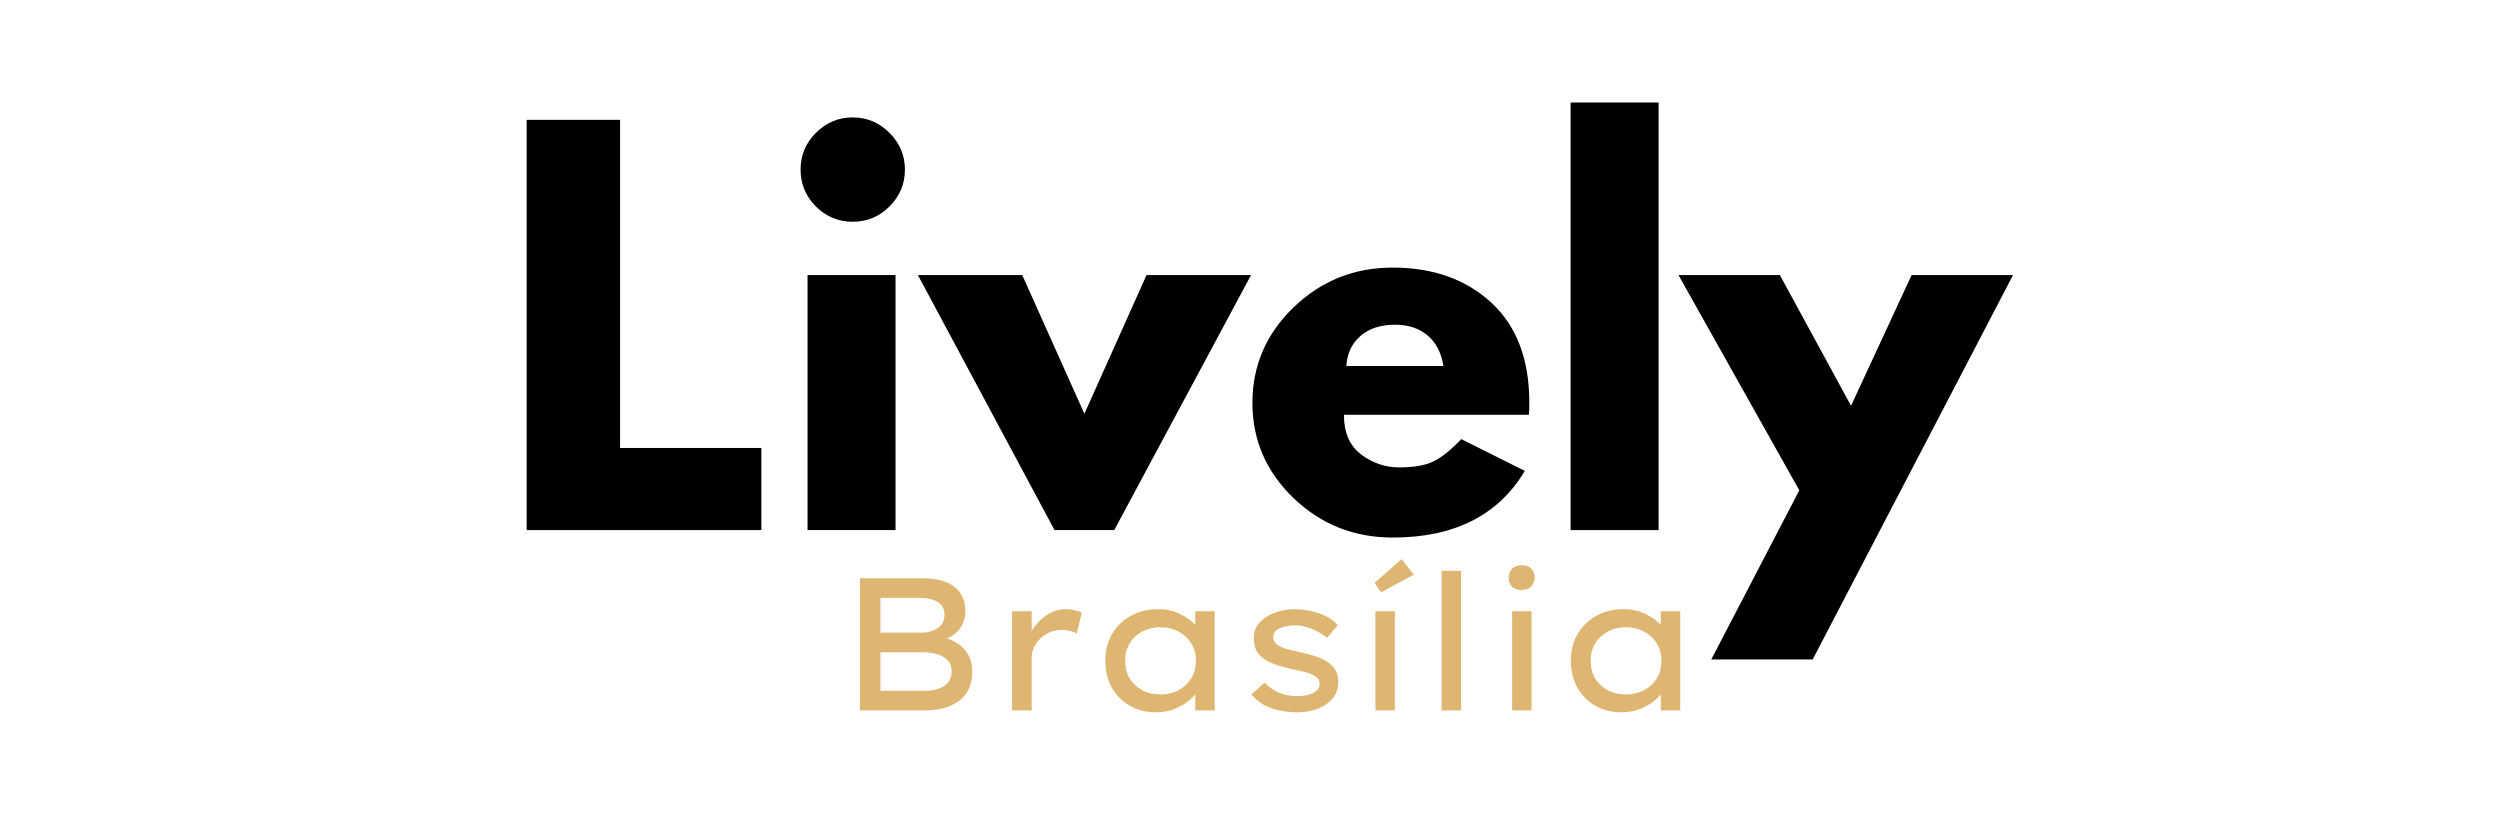
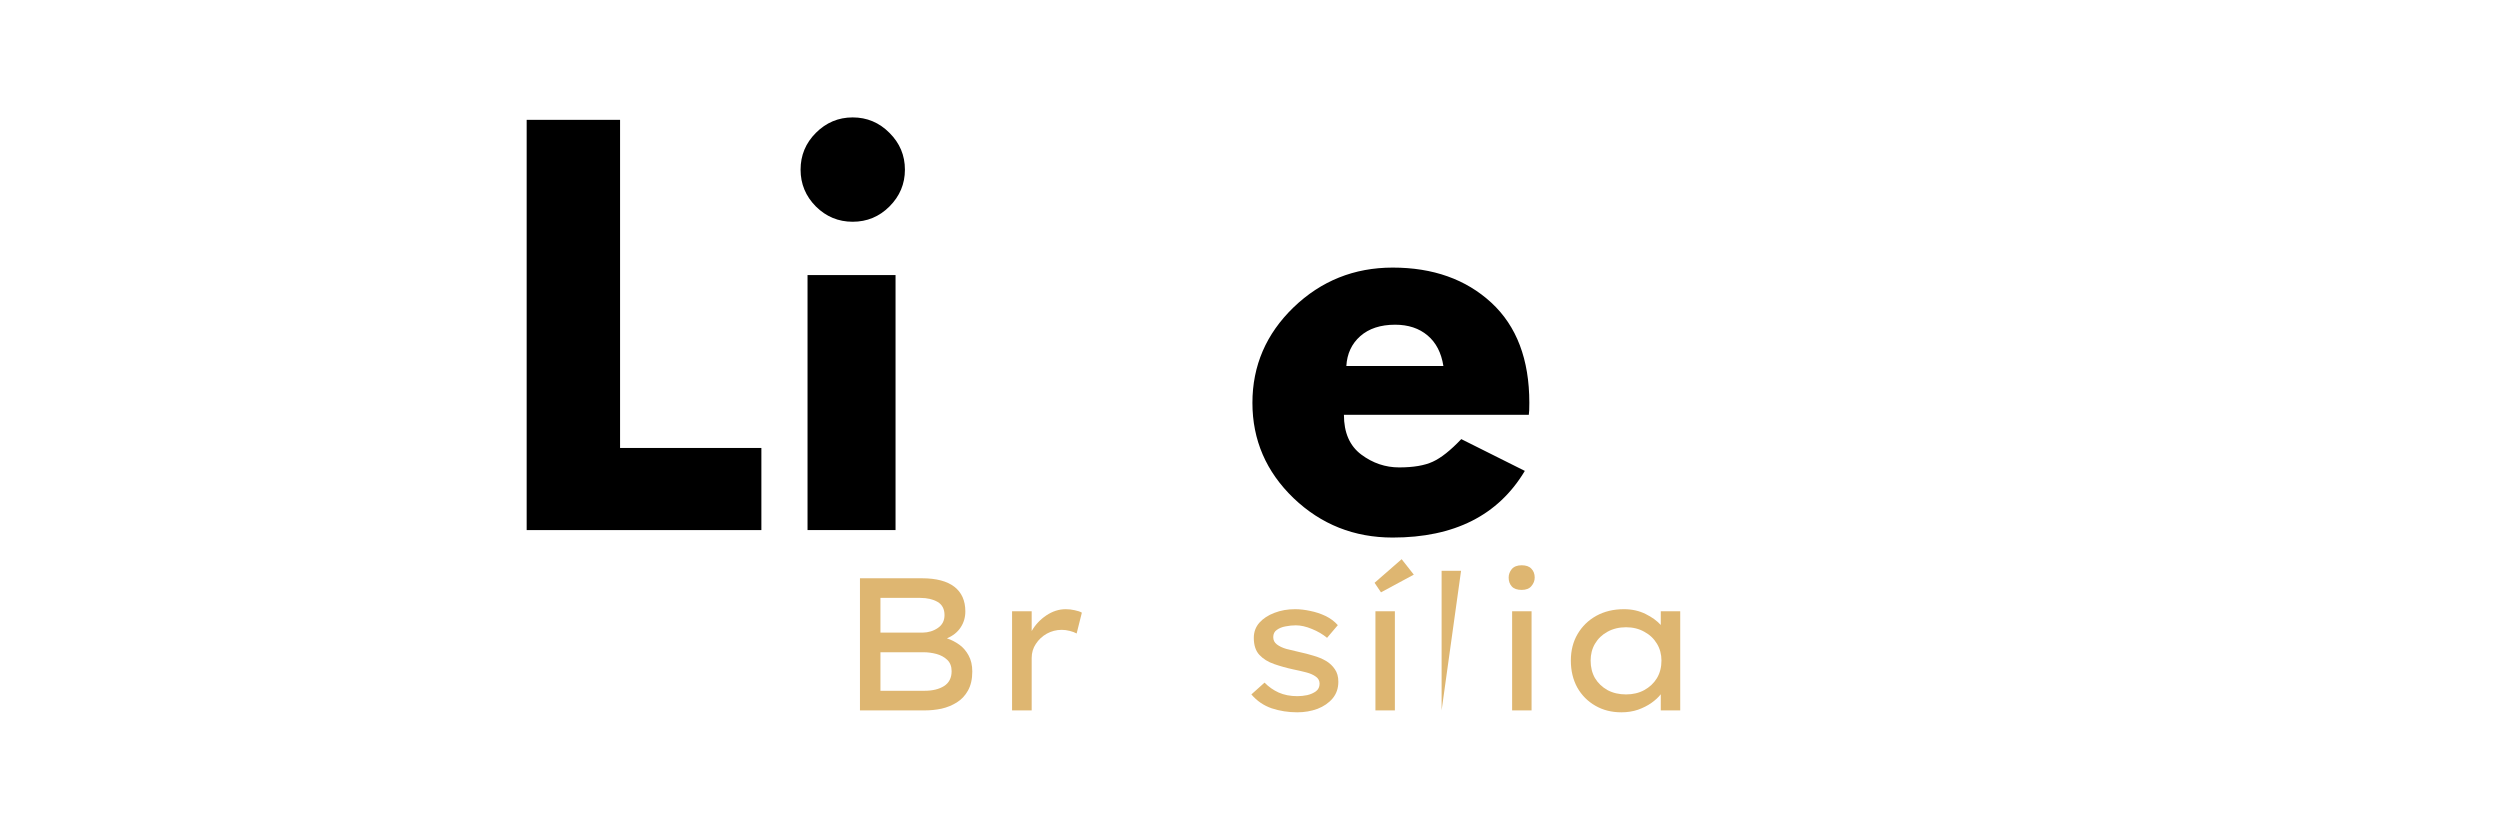
<svg xmlns="http://www.w3.org/2000/svg" version="1.0" preserveAspectRatio="xMidYMid meet" height="100" viewBox="0 0 224.88 75" zoomAndPan="magnify" width="300">
  <defs>
    <g />
  </defs>
  <g fill-opacity="1" fill="#000000">
    <g transform="translate(44.652, 47.708)">
      <g>
        <path d="M 11.094 -36.922 L 11.094 -7.391 L 23.812 -7.391 L 23.812 0 L 2.688 0 L 2.688 -36.922 Z M 11.094 -36.922" />
      </g>
    </g>
  </g>
  <g fill-opacity="1" fill="#000000">
    <g transform="translate(69.93, 47.708)">
      <g>
        <path d="M 3.438 -35.75 C 4.363 -36.676 5.469 -37.141 6.75 -37.141 C 8.039 -37.141 9.145 -36.676 10.062 -35.75 C 10.988 -34.832 11.453 -33.727 11.453 -32.438 C 11.453 -31.156 10.988 -30.051 10.062 -29.125 C 9.145 -28.207 8.039 -27.75 6.75 -27.75 C 5.469 -27.75 4.363 -28.207 3.438 -29.125 C 2.52 -30.051 2.062 -31.156 2.062 -32.438 C 2.062 -33.727 2.52 -34.832 3.438 -35.75 Z M 2.688 -22.953 L 2.688 0 L 10.609 0 L 10.609 -22.953 Z M 2.688 -22.953" />
      </g>
    </g>
  </g>
  <g fill-opacity="1" fill="#000000">
    <g transform="translate(83.441, 47.708)">
      <g>
-         <path d="M 8.5 -22.953 L 14.094 -10.469 L 19.688 -22.953 L 29.094 -22.953 L 16.781 0 L 11.406 0 L -0.891 -22.953 Z M 8.5 -22.953" />
-       </g>
+         </g>
    </g>
  </g>
  <g fill-opacity="1" fill="#000000">
    <g transform="translate(111.627, 47.708)">
      <g>
        <path d="M 25.906 -10.375 L 9.266 -10.375 C 9.266 -8.77 9.785 -7.578 10.828 -6.797 C 11.867 -6.023 13.004 -5.641 14.234 -5.641 C 15.516 -5.641 16.523 -5.812 17.266 -6.156 C 18.016 -6.5 18.867 -7.176 19.828 -8.188 L 25.547 -5.328 C 23.16 -1.328 19.195 0.672 13.656 0.672 C 10.188 0.672 7.211 -0.508 4.734 -2.875 C 2.266 -5.25 1.031 -8.109 1.031 -11.453 C 1.031 -14.797 2.266 -17.66 4.734 -20.047 C 7.211 -22.43 10.188 -23.625 13.656 -23.625 C 17.289 -23.625 20.25 -22.57 22.531 -20.469 C 24.812 -18.363 25.953 -15.359 25.953 -11.453 C 25.953 -10.922 25.938 -10.562 25.906 -10.375 Z M 9.484 -14.766 L 18.219 -14.766 C 18.031 -15.961 17.555 -16.879 16.797 -17.516 C 16.035 -18.16 15.062 -18.484 13.875 -18.484 C 12.562 -18.484 11.516 -18.141 10.734 -17.453 C 9.961 -16.766 9.547 -15.867 9.484 -14.766 Z M 9.484 -14.766" />
      </g>
    </g>
  </g>
  <g fill-opacity="1" fill="#000000">
    <g transform="translate(138.605, 47.708)">
      <g>
-         <path d="M 2.688 0 L 2.688 -38.484 L 10.609 -38.484 L 10.609 0 Z M 2.688 0" />
-       </g>
+         </g>
    </g>
  </g>
  <g fill-opacity="1" fill="#000000">
    <g transform="translate(151.893, 47.708)">
      <g>
-         <path d="M 20.094 -22.953 L 29.219 -22.953 L 11.188 11.641 L 2.062 11.641 L 9.984 -3.578 L -0.891 -22.953 L 8.234 -22.953 L 14.641 -11.188 Z M 20.094 -22.953" />
-       </g>
+         </g>
    </g>
  </g>
  <g fill-opacity="1" fill="#deb671">
    <g transform="translate(75.102, 63.936)">
      <g>
        <path d="M 7.812 -11.891 C 9.102 -11.891 10.078 -11.633 10.734 -11.125 C 11.391 -10.613 11.719 -9.875 11.719 -8.906 C 11.719 -8.375 11.578 -7.895 11.297 -7.469 C 11.016 -7.039 10.602 -6.711 10.062 -6.484 C 10.469 -6.348 10.844 -6.156 11.188 -5.906 C 11.531 -5.656 11.805 -5.332 12.016 -4.938 C 12.234 -4.539 12.344 -4.062 12.344 -3.5 C 12.344 -2.812 12.211 -2.238 11.953 -1.781 C 11.703 -1.332 11.367 -0.977 10.953 -0.719 C 10.535 -0.457 10.078 -0.27 9.578 -0.156 C 9.078 -0.051 8.578 0 8.078 0 L 2.234 0 L 2.234 -11.891 Z M 7.672 -10.125 L 4.078 -10.125 L 4.078 -7 L 7.875 -7 C 8.395 -7.008 8.852 -7.148 9.25 -7.422 C 9.645 -7.691 9.844 -8.078 9.844 -8.578 C 9.844 -9.129 9.633 -9.523 9.219 -9.766 C 8.801 -10.004 8.285 -10.125 7.672 -10.125 Z M 7.969 -5.234 L 4.078 -5.234 L 4.078 -1.766 L 8.047 -1.766 C 8.766 -1.766 9.348 -1.906 9.797 -2.188 C 10.254 -2.477 10.484 -2.926 10.484 -3.531 C 10.484 -3.957 10.352 -4.297 10.094 -4.547 C 9.832 -4.797 9.508 -4.973 9.125 -5.078 C 8.738 -5.18 8.352 -5.234 7.969 -5.234 Z M 7.969 -5.234" />
      </g>
    </g>
  </g>
  <g fill-opacity="1" fill="#deb671">
    <g transform="translate(88.807, 63.936)">
      <g>
        <path d="M 8.031 -6.922 C 7.863 -7.016 7.656 -7.094 7.406 -7.156 C 7.164 -7.219 6.926 -7.25 6.688 -7.25 C 6.207 -7.25 5.758 -7.133 5.344 -6.906 C 4.938 -6.676 4.609 -6.367 4.359 -5.984 C 4.109 -5.609 3.984 -5.188 3.984 -4.719 L 3.984 0 L 2.219 0 L 2.219 -8.922 L 3.984 -8.922 L 3.984 -7.141 C 4.305 -7.703 4.742 -8.172 5.297 -8.547 C 5.859 -8.922 6.441 -9.109 7.047 -9.109 C 7.328 -9.109 7.598 -9.078 7.859 -9.016 C 8.129 -8.961 8.344 -8.891 8.5 -8.797 Z M 8.031 -6.922" />
      </g>
    </g>
  </g>
  <g fill-opacity="1" fill="#deb671">
    <g transform="translate(98.216, 63.936)">
      <g>
-         <path d="M 11.047 -8.922 L 11.047 0 L 9.297 0 L 9.297 -1.453 C 9.086 -1.18 8.805 -0.922 8.453 -0.672 C 8.109 -0.43 7.707 -0.227 7.25 -0.062 C 6.789 0.094 6.289 0.172 5.75 0.172 C 4.875 0.172 4.094 -0.023 3.406 -0.422 C 2.719 -0.816 2.176 -1.363 1.781 -2.062 C 1.395 -2.77 1.203 -3.578 1.203 -4.484 C 1.203 -5.391 1.406 -6.188 1.812 -6.875 C 2.219 -7.57 2.781 -8.117 3.5 -8.516 C 4.219 -8.91 5.047 -9.109 5.984 -9.109 C 6.711 -9.109 7.363 -8.961 7.938 -8.672 C 8.508 -8.391 8.961 -8.062 9.297 -7.688 L 9.297 -8.922 Z M 6.172 -1.438 C 6.785 -1.438 7.332 -1.566 7.812 -1.828 C 8.301 -2.098 8.68 -2.457 8.953 -2.906 C 9.223 -3.363 9.359 -3.891 9.359 -4.484 C 9.359 -5.047 9.223 -5.551 8.953 -6 C 8.68 -6.457 8.301 -6.816 7.812 -7.078 C 7.332 -7.348 6.785 -7.484 6.172 -7.484 C 5.547 -7.484 4.988 -7.348 4.5 -7.078 C 4.02 -6.816 3.645 -6.457 3.375 -6 C 3.113 -5.551 2.984 -5.047 2.984 -4.484 C 2.984 -3.891 3.113 -3.363 3.375 -2.906 C 3.645 -2.457 4.02 -2.098 4.5 -1.828 C 4.988 -1.566 5.547 -1.438 6.172 -1.438 Z M 6.172 -1.438" />
-       </g>
+         </g>
    </g>
  </g>
  <g fill-opacity="1" fill="#deb671">
    <g transform="translate(111.344, 63.936)">
      <g>
        <path d="M 8.031 -6.531 C 7.645 -6.852 7.191 -7.117 6.672 -7.328 C 6.148 -7.547 5.664 -7.656 5.219 -7.656 C 4.914 -7.656 4.609 -7.625 4.297 -7.562 C 3.992 -7.508 3.734 -7.406 3.516 -7.25 C 3.297 -7.102 3.188 -6.883 3.188 -6.594 C 3.188 -6.32 3.297 -6.102 3.516 -5.938 C 3.734 -5.77 4.02 -5.633 4.375 -5.531 C 4.727 -5.438 5.117 -5.344 5.547 -5.25 C 5.984 -5.156 6.406 -5.047 6.812 -4.922 C 7.227 -4.805 7.602 -4.648 7.938 -4.453 C 8.27 -4.254 8.535 -4.004 8.734 -3.703 C 8.941 -3.41 9.047 -3.035 9.047 -2.578 C 9.047 -1.992 8.875 -1.492 8.531 -1.078 C 8.188 -0.672 7.734 -0.359 7.172 -0.141 C 6.609 0.066 6 0.172 5.344 0.172 C 4.539 0.172 3.773 0.051 3.047 -0.188 C 2.328 -0.438 1.719 -0.852 1.219 -1.438 L 2.406 -2.5 C 2.77 -2.125 3.191 -1.828 3.672 -1.609 C 4.16 -1.391 4.723 -1.281 5.359 -1.281 C 5.648 -1.281 5.945 -1.312 6.25 -1.375 C 6.551 -1.445 6.812 -1.562 7.031 -1.719 C 7.25 -1.883 7.359 -2.113 7.359 -2.406 C 7.359 -2.664 7.25 -2.875 7.031 -3.031 C 6.812 -3.195 6.52 -3.328 6.156 -3.422 C 5.801 -3.516 5.414 -3.602 5 -3.688 C 4.383 -3.82 3.805 -3.984 3.266 -4.172 C 2.723 -4.359 2.281 -4.633 1.938 -5 C 1.602 -5.363 1.438 -5.875 1.438 -6.531 C 1.438 -7.051 1.602 -7.504 1.938 -7.891 C 2.281 -8.273 2.734 -8.57 3.297 -8.781 C 3.859 -9 4.477 -9.109 5.156 -9.109 C 5.594 -9.109 6.047 -9.055 6.516 -8.953 C 6.992 -8.859 7.453 -8.707 7.891 -8.5 C 8.328 -8.289 8.695 -8.016 9 -7.672 Z M 8.031 -6.531" />
      </g>
    </g>
  </g>
  <g fill-opacity="1" fill="#deb671">
    <g transform="translate(121.635, 63.936)">
      <g>
        <path d="M 3.844 0 L 2.094 0 L 2.094 -8.922 L 3.844 -8.922 Z M 2.594 -10.625 L 2.016 -11.484 L 4.453 -13.609 L 5.547 -12.219 Z M 2.594 -10.625" />
      </g>
    </g>
  </g>
  <g fill-opacity="1" fill="#deb671">
    <g transform="translate(127.529, 63.936)">
      <g>
-         <path d="M 2.156 0 L 2.156 -12.562 L 3.906 -12.562 L 3.906 0 Z M 2.156 0" />
+         <path d="M 2.156 0 L 2.156 -12.562 L 3.906 -12.562 Z M 2.156 0" />
      </g>
    </g>
  </g>
  <g fill-opacity="1" fill="#deb671">
    <g transform="translate(133.625, 63.936)">
      <g>
        <path d="M 3.266 -10.844 C 2.867 -10.844 2.57 -10.945 2.375 -11.156 C 2.188 -11.363 2.094 -11.629 2.094 -11.953 C 2.094 -12.234 2.188 -12.488 2.375 -12.719 C 2.57 -12.945 2.867 -13.062 3.266 -13.062 C 3.66 -13.062 3.953 -12.957 4.141 -12.75 C 4.336 -12.551 4.438 -12.285 4.438 -11.953 C 4.438 -11.672 4.336 -11.414 4.141 -11.188 C 3.953 -10.957 3.66 -10.844 3.266 -10.844 Z M 4.156 0 L 2.406 0 L 2.406 -8.922 L 4.156 -8.922 Z M 4.156 0" />
      </g>
    </g>
  </g>
  <g fill-opacity="1" fill="#deb671">
    <g transform="translate(140.113, 63.936)">
      <g>
        <path d="M 11.047 -8.922 L 11.047 0 L 9.297 0 L 9.297 -1.453 C 9.086 -1.18 8.805 -0.922 8.453 -0.672 C 8.109 -0.43 7.707 -0.227 7.25 -0.062 C 6.789 0.094 6.289 0.172 5.75 0.172 C 4.875 0.172 4.094 -0.023 3.406 -0.422 C 2.719 -0.816 2.176 -1.363 1.781 -2.062 C 1.395 -2.77 1.203 -3.578 1.203 -4.484 C 1.203 -5.391 1.406 -6.188 1.812 -6.875 C 2.219 -7.57 2.781 -8.117 3.5 -8.516 C 4.219 -8.91 5.047 -9.109 5.984 -9.109 C 6.711 -9.109 7.363 -8.961 7.938 -8.672 C 8.508 -8.391 8.961 -8.062 9.297 -7.688 L 9.297 -8.922 Z M 6.172 -1.438 C 6.785 -1.438 7.332 -1.566 7.812 -1.828 C 8.301 -2.098 8.68 -2.457 8.953 -2.906 C 9.223 -3.363 9.359 -3.891 9.359 -4.484 C 9.359 -5.047 9.223 -5.551 8.953 -6 C 8.68 -6.457 8.301 -6.816 7.812 -7.078 C 7.332 -7.348 6.785 -7.484 6.172 -7.484 C 5.547 -7.484 4.988 -7.348 4.5 -7.078 C 4.02 -6.816 3.645 -6.457 3.375 -6 C 3.113 -5.551 2.984 -5.047 2.984 -4.484 C 2.984 -3.891 3.113 -3.363 3.375 -2.906 C 3.645 -2.457 4.02 -2.098 4.5 -1.828 C 4.988 -1.566 5.547 -1.438 6.172 -1.438 Z M 6.172 -1.438" />
      </g>
    </g>
  </g>
</svg>